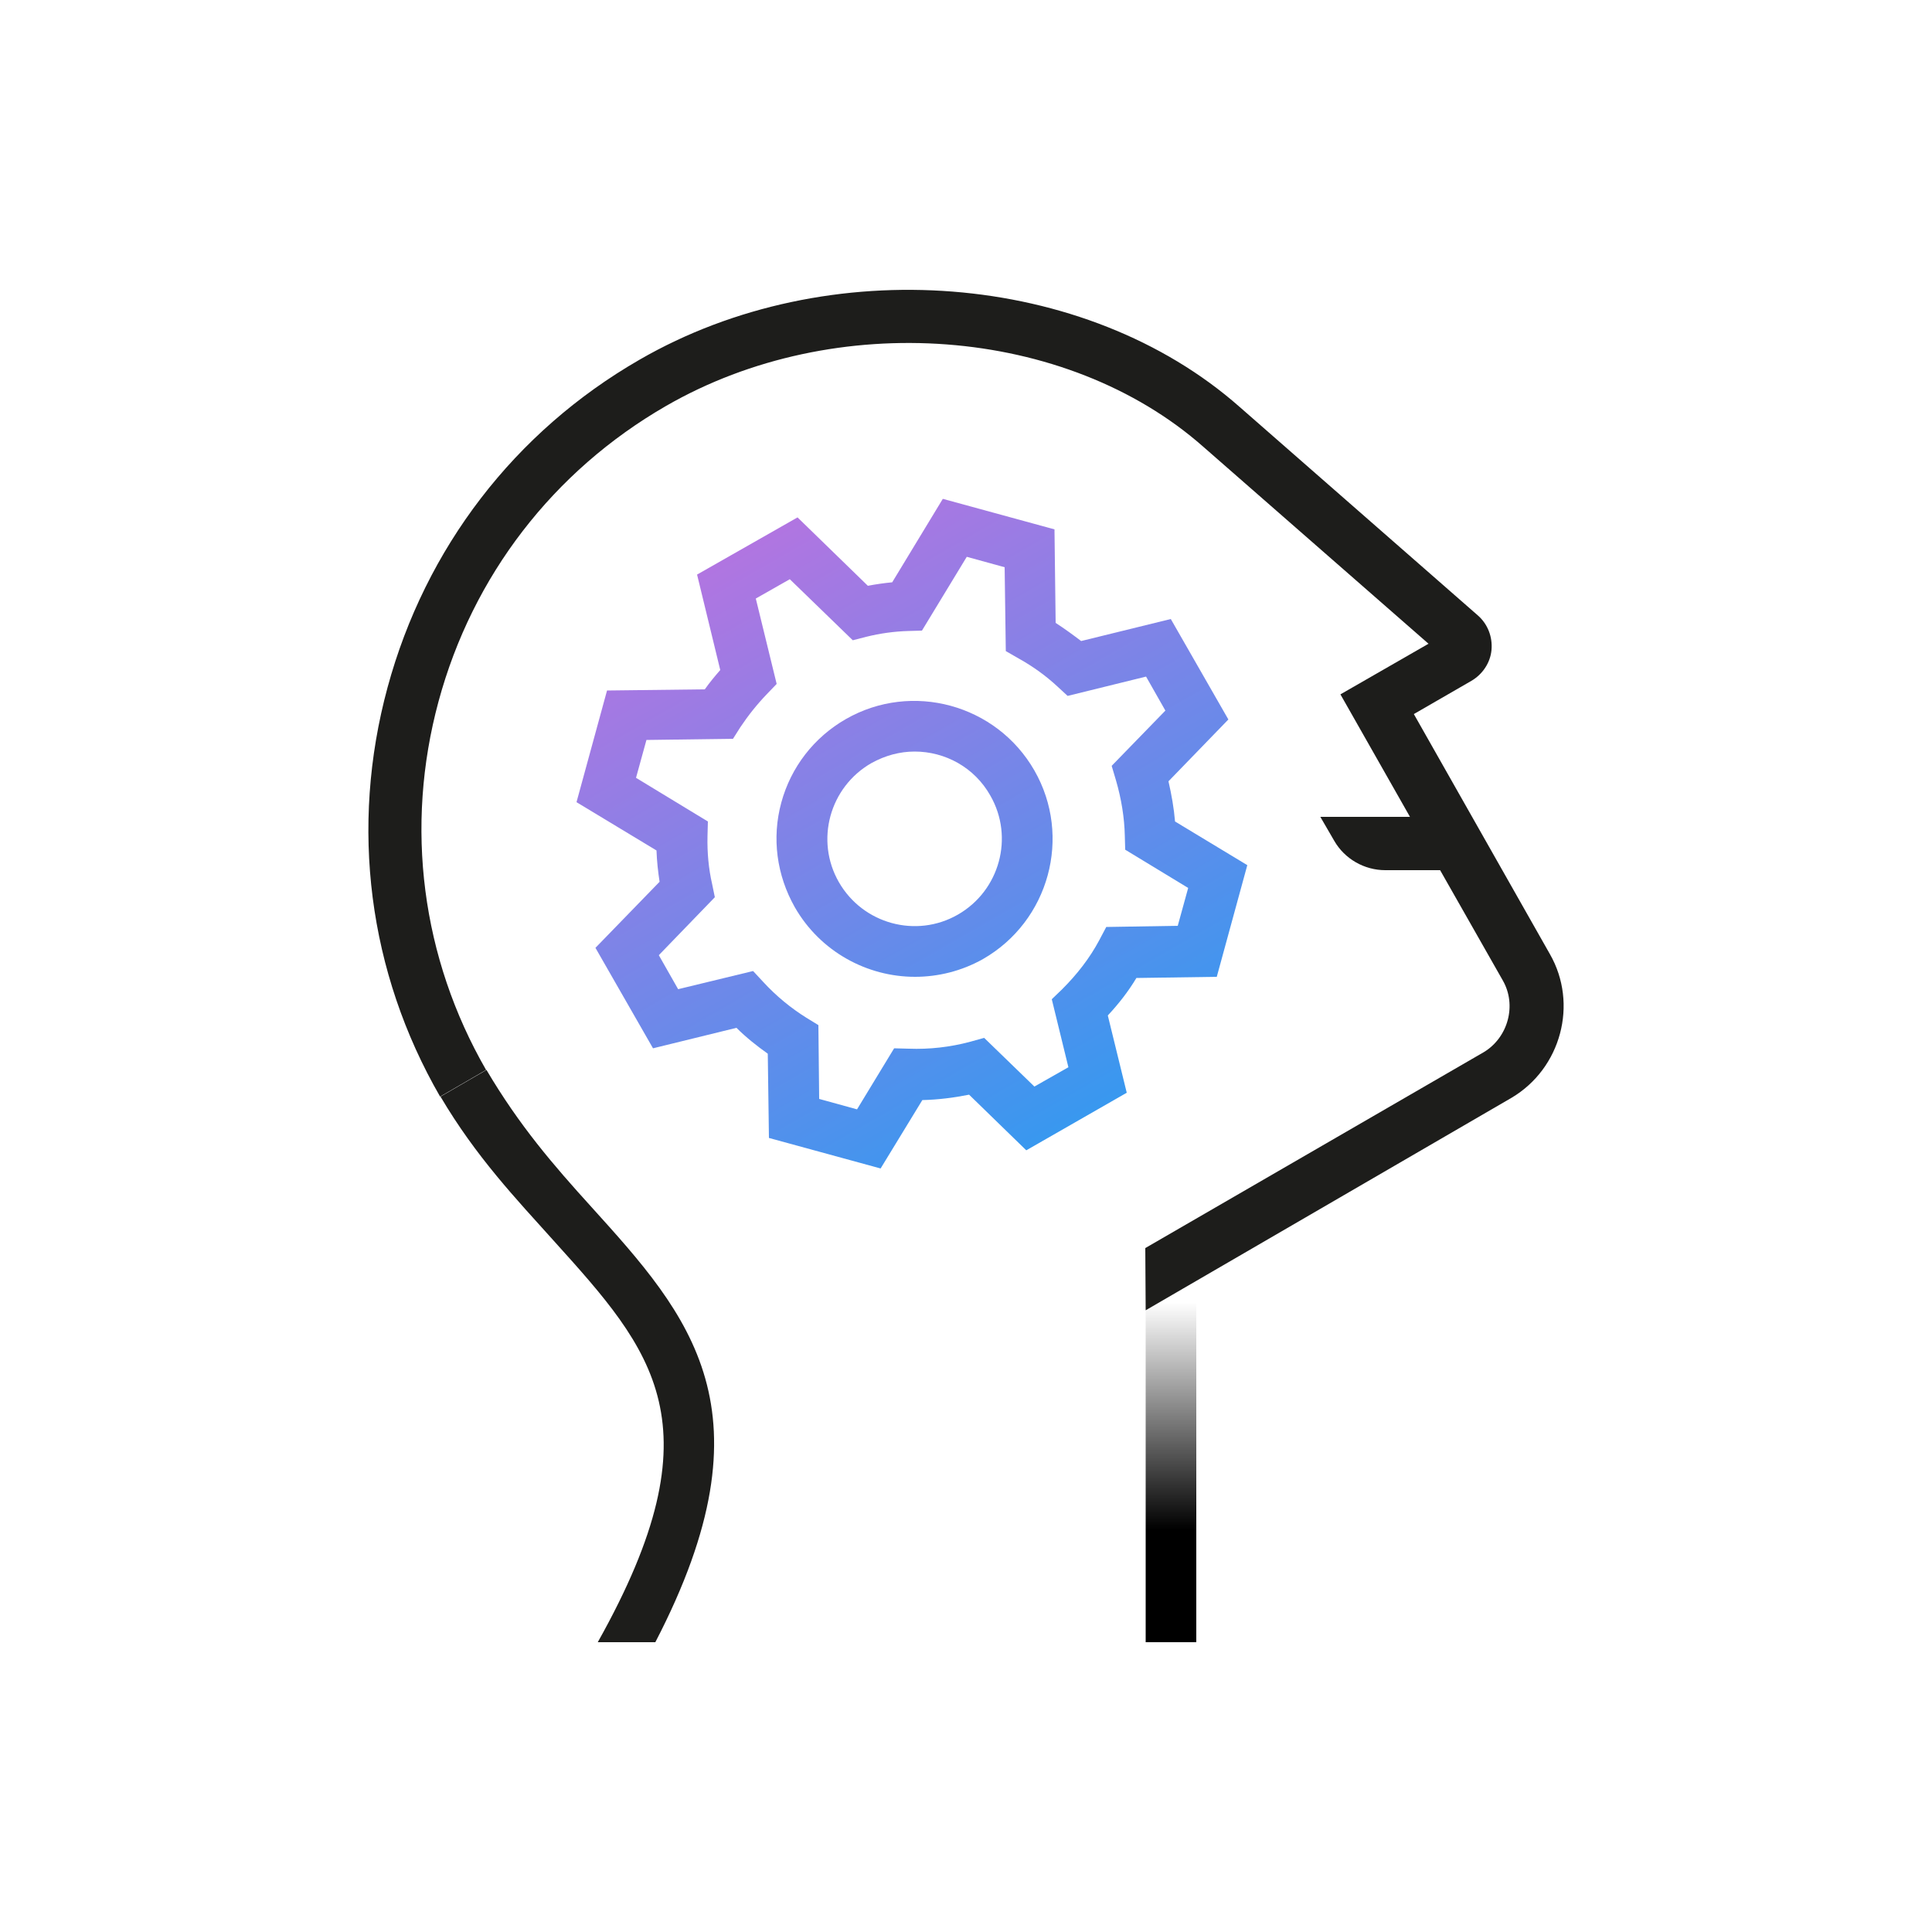
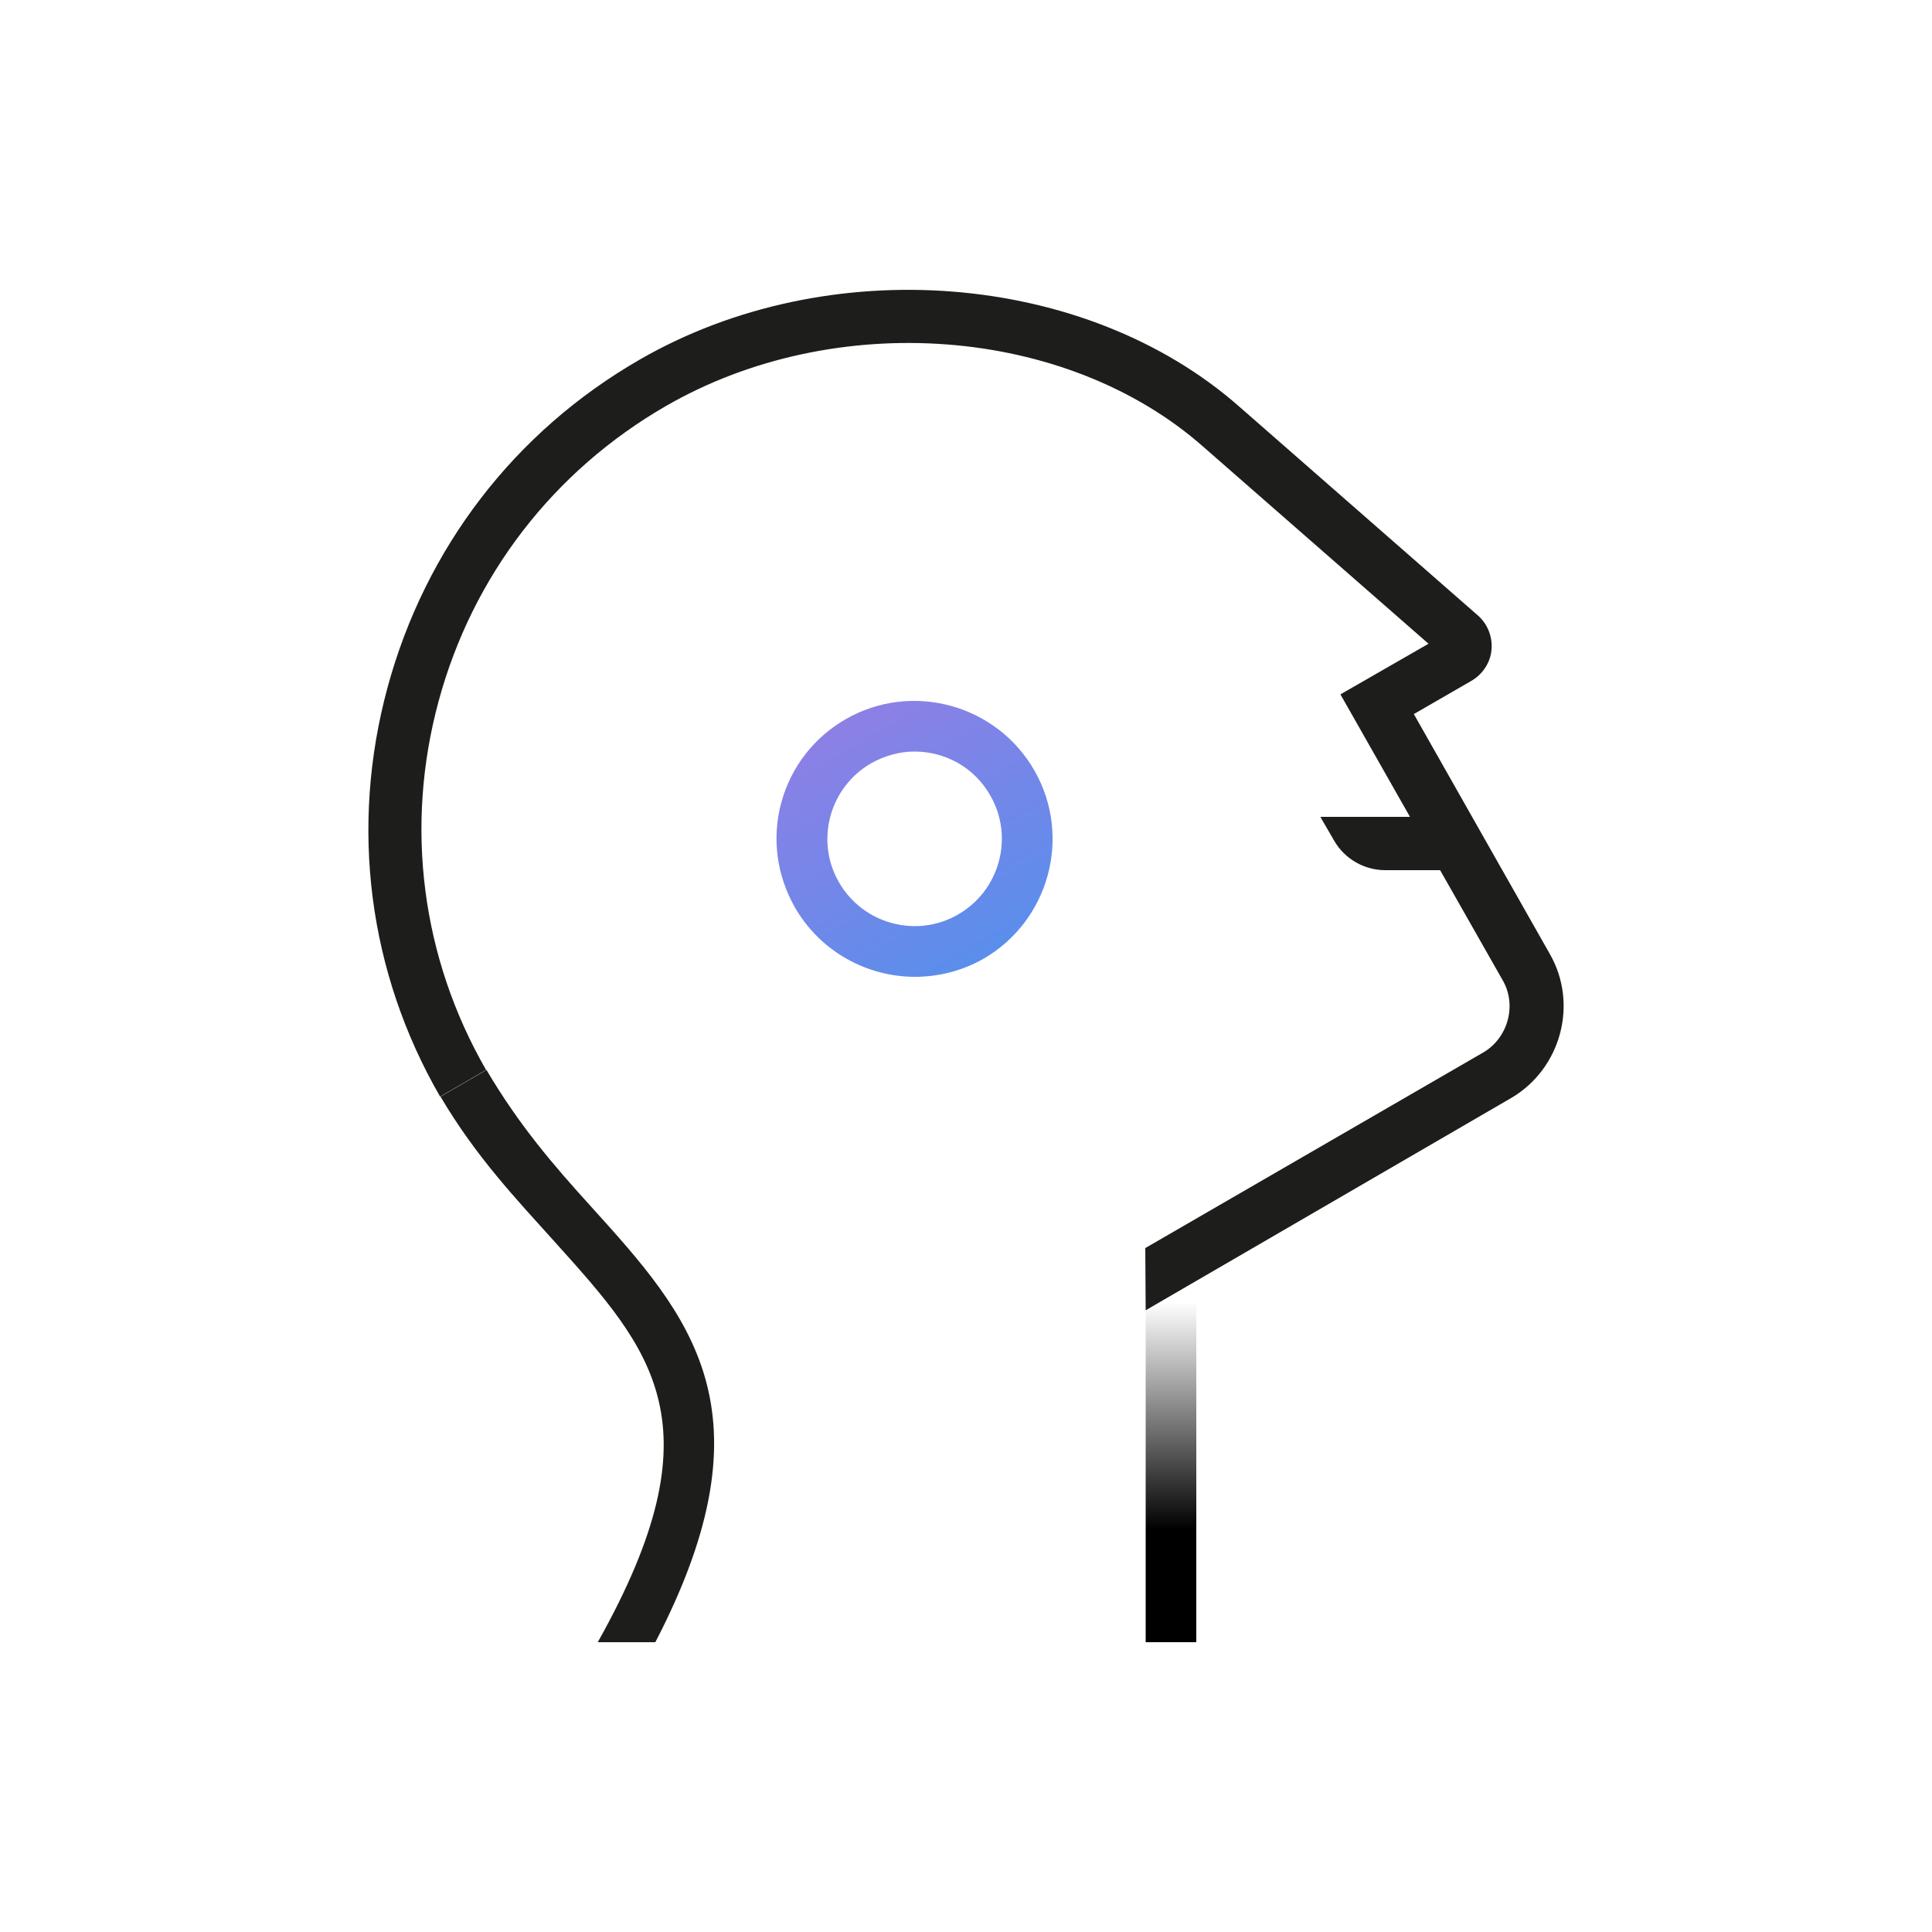
<svg xmlns="http://www.w3.org/2000/svg" id="Calque_1" x="0" y="0" version="1.1" viewBox="0 0 500 500" xml:space="preserve">
  <style />
  <path fill="#1d1d1b" d="M296.5 339.1l94.7-55c12.8-7.6 17.3-24.3 9.9-37.2l-35.2-62.1 14.9-8.6c2.9-1.7 4.9-4.7 5.2-8 .3-3.4-1-6.7-3.5-8.9l-61.7-54C281 70.2 214.3 64.9 165.5 93.1c-32.3 18.6-55.4 48.7-65.2 84.8-9.8 36.1-5 73.7 13.6 105.9l11.9-6.9c-16.7-29-21.1-62.9-12.3-95.4 8.8-32.5 29.7-59.6 58.8-76.4 43.8-25.3 103.7-20.8 139.2 10.6l58.2 50.9-22.8 13.1 18 31.7h-23.2l3.6 6.2c2.7 4.7 7.8 7.6 13.2 7.6h14.2l16.2 28.5c3.7 6.4 1.4 14.8-4.9 18.6L296.4 323" />
  <linearGradient id="SVGID_1_" x1="303.037" x2="303.037" y1="395.939" y2="332.968" gradientUnits="userSpaceOnUse">
    <stop offset="0" />
    <stop offset=".936" stop-opacity="0" />
  </linearGradient>
  <path fill="url(#SVGID_1_)" d="M309.6 425h-13.1V323l13.1 8z" />
  <path fill="#1d1d1b" d="M154.7 425h14.9c31.1-59.9 8.9-84.5-16.6-112.7-9.8-10.8-18.6-21-27.1-35.4l-11.9 6.9c9.2 15.6 19.6 26.5 29.3 37.3 25.7 28.5 43 47.6 11.4 103.9z" />
  <linearGradient id="SVGID_00000057108100682884855930000008146543065120391298_" x1="193" x2="283.947" y1="140.745" y2="299.299" gradientUnits="userSpaceOnUse">
    <stop offset="0" stop-color="#b175e1" />
    <stop offset="1" stop-color="#319af0" />
  </linearGradient>
-   <path fill="url(#SVGID_00000057108100682884855930000008146543065120391298_)" d="M227.9 302.4l-28.9-7.9-.3-21.8c-2.8-2-5.6-4.2-8.1-6.7l-21.6 5.3-14.9-26 16.6-17.1c-.4-2.6-.7-5.3-.8-8.1l-20.7-12.5 7.9-28.9 25.3-.3c1.2-1.7 2.6-3.4 4-5l-6-24.7 26-14.8 18.2 17.7c2.1-.4 4.2-.7 6.3-.9l13.1-21.6 28.9 7.9.3 24.2c2.3 1.5 4.5 3.1 6.6 4.7l23.2-5.7 14.9 26-15.5 16c.8 3.5 1.4 6.9 1.7 10.4l18.7 11.3-7.9 28.9-20.8.3c-2.1 3.5-4.6 6.7-7.4 9.7l4.9 20-26 14.9-14.8-14.4c-4 .8-8 1.3-12.1 1.4l-10.8 17.7zm-15.9-18l9.8 2.7 9.6-15.8 3.8.1c5.3.2 10.7-.4 15.9-1.8l3.6-1 13 12.6 8.8-5-4.3-17.6 2.7-2.6c3.8-3.8 7.1-8 9.6-12.7l1.8-3.4 18.5-.3 2.7-9.8-16.3-9.9-.1-3.6c-.1-4.7-.9-9.6-2.3-14.4l-1.1-3.7 13.9-14.3-5-8.8-20.3 5-2.6-2.4c-2.9-2.7-6.3-5.2-10.1-7.3l-3.3-1.9-.3-21.7-9.8-2.7-11.6 19.1-3.5.1c-3.6.1-7.3.6-10.9 1.5l-3.5.9-16.3-15.8-8.8 5L201 177l-2.5 2.6c-2.6 2.7-4.9 5.6-6.9 8.6l-1.9 3-22.4.3-2.7 9.8 18.6 11.3-.1 3.8c-.1 4.3.3 8.5 1.2 12.4l.7 3.4-14.5 15 5 8.8 19.4-4.7 2.6 2.8c3.4 3.7 7.2 6.8 11.2 9.3l3.1 1.9.2 19.1z" />
  <linearGradient id="SVGID_00000149360801431158160310000008117407365663471255_" x1="192.998" x2="283.945" y1="140.747" y2="299.3" gradientUnits="userSpaceOnUse">
    <stop offset="0" stop-color="#b175e1" />
    <stop offset="1" stop-color="#319af0" />
  </linearGradient>
  <path fill="url(#SVGID_00000149360801431158160310000008117407365663471255_)" d="M236.8 252.8c-12.4 0-24.5-6.5-31.1-18-4.7-8.3-6-17.9-3.5-27.1 2.5-9.2 8.5-16.9 16.7-21.6 17.1-9.8 39-3.8 48.8 13.3 9.8 17.1 3.8 39-13.3 48.8-5.5 3.1-11.6 4.6-17.6 4.6zm-.1-58.3c-3.8 0-7.6 1-11.2 3-10.8 6.2-14.6 20-8.4 30.8 6.2 10.8 20 14.6 30.8 8.4 10.8-6.2 14.6-20 8.4-30.8-4.1-7.3-11.7-11.4-19.6-11.4z" />
</svg>